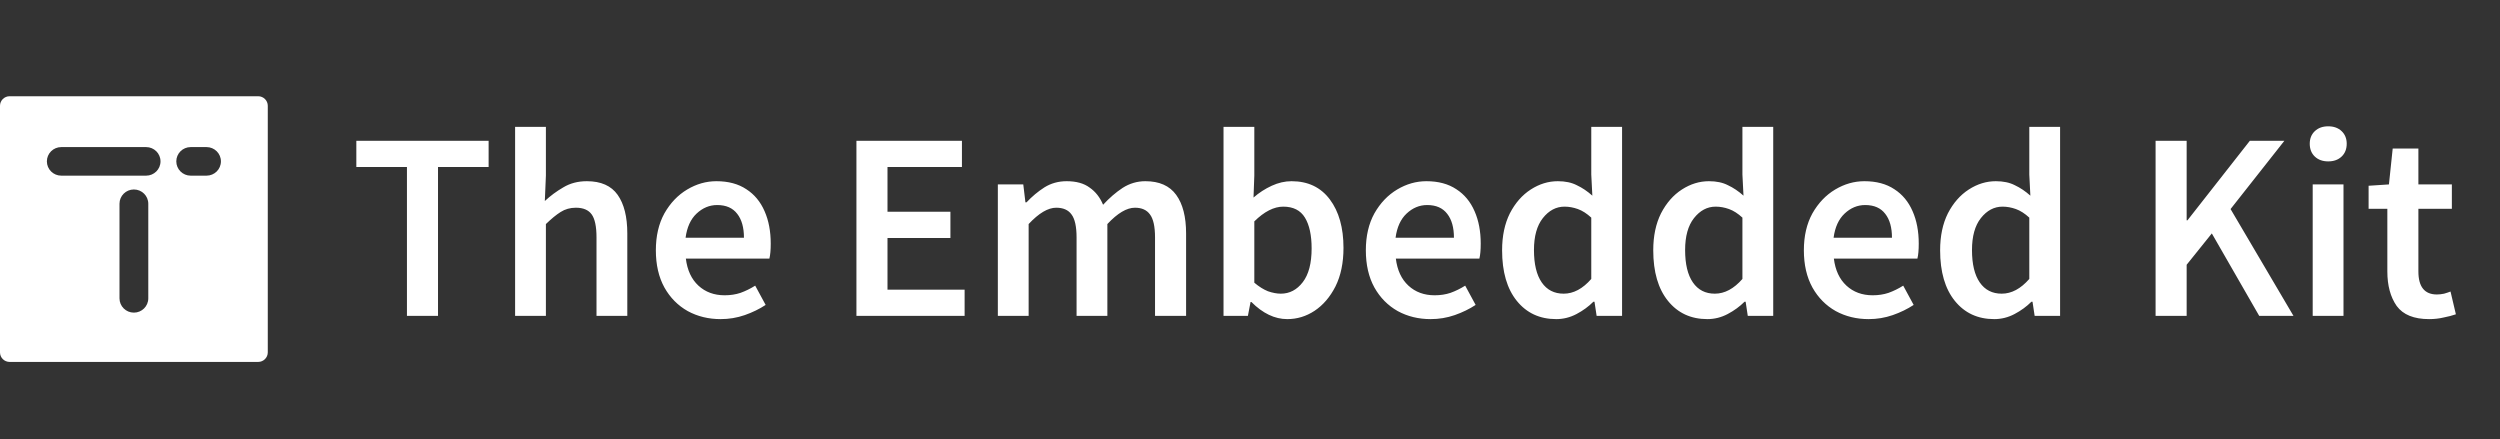
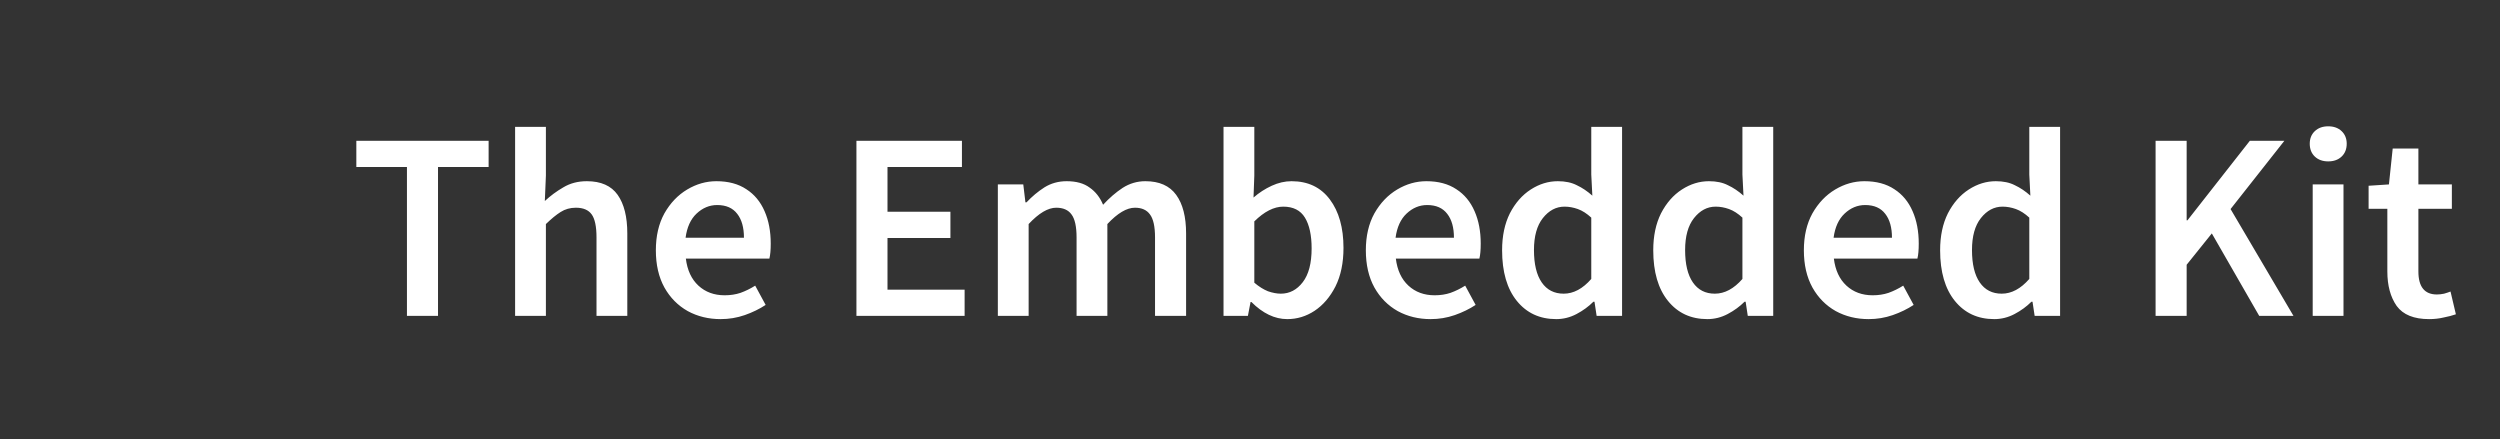
<svg xmlns="http://www.w3.org/2000/svg" width="1195" height="210" viewBox="0 0 1195 210" fill="none">
  <rect x="0" y="0" width="1195" height="210" fill="#333333" stroke="none" />
  <path d="M194.52 151V79.832H170.328V67.288H233.56V79.832H209.368V151H194.52ZM246.219 151V60.632H260.939V83.928L260.427 96.088C263.072 93.613 266.016 91.437 269.259 89.56C272.502 87.597 276.256 86.616 280.523 86.616C287.264 86.616 292.171 88.792 295.243 93.144C298.315 97.496 299.851 103.64 299.851 111.576V151H285.131V113.496C285.131 108.291 284.363 104.621 282.827 102.488C281.291 100.355 278.774 99.288 275.275 99.288C272.544 99.288 270.112 99.971 267.979 101.336C265.931 102.616 263.584 104.536 260.939 107.096V151H246.219ZM344.474 152.536C338.671 152.536 333.423 151.256 328.73 148.696C324.037 146.051 320.325 142.296 317.594 137.432C314.863 132.483 313.498 126.552 313.498 119.64C313.498 112.813 314.863 106.925 317.594 101.976C320.41 97.027 324.037 93.229 328.474 90.584C332.911 87.939 337.562 86.616 342.426 86.616C348.143 86.616 352.922 87.896 356.762 90.456C360.602 92.931 363.503 96.429 365.466 100.952C367.429 105.389 368.41 110.552 368.41 116.44C368.41 119.512 368.197 121.901 367.77 123.608H327.834C328.517 129.155 330.522 133.464 333.85 136.536C337.178 139.608 341.359 141.144 346.394 141.144C349.125 141.144 351.642 140.76 353.946 139.992C356.335 139.139 358.682 137.987 360.986 136.536L365.978 145.752C362.991 147.715 359.663 149.336 355.994 150.616C352.325 151.896 348.485 152.536 344.474 152.536ZM327.706 113.624H355.61C355.61 108.76 354.543 104.963 352.41 102.232C350.277 99.416 347.077 98.008 342.81 98.008C339.141 98.008 335.855 99.373 332.954 102.104C330.138 104.749 328.389 108.589 327.706 113.624ZM409.374 151V67.288H459.806V79.832H424.222V101.208H454.302V113.752H424.222V138.456H461.086V151H409.374ZM476.969 151V88.152H489.129L490.153 96.728H490.665C493.31 93.912 496.169 91.523 499.241 89.56C502.398 87.597 505.94 86.616 509.865 86.616C514.473 86.616 518.142 87.64 520.873 89.688C523.689 91.651 525.822 94.381 527.273 97.88C530.26 94.637 533.374 91.949 536.617 89.816C539.945 87.683 543.572 86.616 547.497 86.616C554.153 86.616 559.06 88.792 562.217 93.144C565.374 97.496 566.953 103.64 566.953 111.576V151H552.105V113.496C552.105 108.291 551.294 104.621 549.673 102.488C548.137 100.355 545.748 99.288 542.505 99.288C538.58 99.288 534.185 101.891 529.321 107.096V151H514.601V113.496C514.601 108.291 513.79 104.621 512.169 102.488C510.633 100.355 508.201 99.288 504.873 99.288C500.948 99.288 496.553 101.891 491.689 107.096V151H476.969ZM615.308 152.536C609.335 152.536 603.617 149.805 598.156 144.344H597.772L596.492 151H584.844V60.632H599.564V83.928L599.18 94.424C601.825 92.12 604.727 90.243 607.884 88.792C611.041 87.341 614.199 86.616 617.356 86.616C625.207 86.616 631.308 89.517 635.66 95.32C640.012 101.123 642.188 108.845 642.188 118.488C642.188 125.656 640.908 131.8 638.348 136.92C635.788 141.955 632.46 145.837 628.364 148.568C624.353 151.213 620.001 152.536 615.308 152.536ZM612.236 140.376C616.417 140.376 619.916 138.541 622.732 134.872C625.548 131.203 626.956 125.827 626.956 118.744C626.956 112.429 625.889 107.523 623.756 104.024C621.623 100.525 618.167 98.776 613.388 98.776C608.951 98.776 604.343 101.123 599.564 105.816V135.128C601.783 137.005 603.959 138.371 606.092 139.224C608.311 139.992 610.359 140.376 612.236 140.376ZM683.849 152.536C678.046 152.536 672.798 151.256 668.105 148.696C663.412 146.051 659.7 142.296 656.969 137.432C654.238 132.483 652.873 126.552 652.873 119.64C652.873 112.813 654.238 106.925 656.969 101.976C659.785 97.027 663.412 93.229 667.849 90.584C672.286 87.939 676.937 86.616 681.801 86.616C687.518 86.616 692.297 87.896 696.137 90.456C699.977 92.931 702.878 96.429 704.841 100.952C706.804 105.389 707.785 110.552 707.785 116.44C707.785 119.512 707.572 121.901 707.145 123.608H667.209C667.892 129.155 669.897 133.464 673.225 136.536C676.553 139.608 680.734 141.144 685.769 141.144C688.5 141.144 691.017 140.76 693.321 139.992C695.71 139.139 698.057 137.987 700.361 136.536L705.353 145.752C702.366 147.715 699.038 149.336 695.369 150.616C691.7 151.896 687.86 152.536 683.849 152.536ZM667.081 113.624H694.985C694.985 108.76 693.918 104.963 691.785 102.232C689.652 99.416 686.452 98.008 682.185 98.008C678.516 98.008 675.23 99.373 672.329 102.104C669.513 104.749 667.764 108.589 667.081 113.624ZM743.86 152.536C736.009 152.536 729.737 149.635 725.044 143.832C720.351 138.029 718.004 129.965 718.004 119.64C718.004 112.813 719.241 106.925 721.716 101.976C724.276 97.027 727.604 93.229 731.7 90.584C735.796 87.939 740.105 86.616 744.628 86.616C748.212 86.616 751.241 87.256 753.716 88.536C756.276 89.731 758.751 91.395 761.14 93.528L760.628 83.416V60.632H775.348V151H763.188L762.164 144.216H761.652C759.348 146.52 756.66 148.483 753.588 150.104C750.516 151.725 747.273 152.536 743.86 152.536ZM747.444 140.376C752.137 140.376 756.532 138.029 760.628 133.336V104.024C758.495 102.061 756.361 100.696 754.228 99.928C752.095 99.16 749.961 98.776 747.828 98.776C743.817 98.776 740.361 100.611 737.46 104.28C734.644 107.864 733.236 112.941 733.236 119.512C733.236 126.253 734.473 131.416 736.948 135C739.423 138.584 742.921 140.376 747.444 140.376ZM816.11 152.536C808.259 152.536 801.987 149.635 797.294 143.832C792.601 138.029 790.254 129.965 790.254 119.64C790.254 112.813 791.491 106.925 793.966 101.976C796.526 97.027 799.854 93.229 803.95 90.584C808.046 87.939 812.355 86.616 816.878 86.616C820.462 86.616 823.491 87.256 825.966 88.536C828.526 89.731 831.001 91.395 833.39 93.528L832.878 83.416V60.632H847.598V151H835.438L834.414 144.216H833.902C831.598 146.52 828.91 148.483 825.838 150.104C822.766 151.725 819.523 152.536 816.11 152.536ZM819.694 140.376C824.387 140.376 828.782 138.029 832.878 133.336V104.024C830.745 102.061 828.611 100.696 826.478 99.928C824.345 99.16 822.211 98.776 820.078 98.776C816.067 98.776 812.611 100.611 809.71 104.28C806.894 107.864 805.486 112.941 805.486 119.512C805.486 126.253 806.723 131.416 809.198 135C811.673 138.584 815.171 140.376 819.694 140.376ZM893.224 152.536C887.421 152.536 882.173 151.256 877.48 148.696C872.787 146.051 869.075 142.296 866.344 137.432C863.613 132.483 862.248 126.552 862.248 119.64C862.248 112.813 863.613 106.925 866.344 101.976C869.16 97.027 872.787 93.229 877.224 90.584C881.661 87.939 886.312 86.616 891.176 86.616C896.893 86.616 901.672 87.896 905.512 90.456C909.352 92.931 912.253 96.429 914.216 100.952C916.179 105.389 917.16 110.552 917.16 116.44C917.16 119.512 916.947 121.901 916.52 123.608H876.584C877.267 129.155 879.272 133.464 882.6 136.536C885.928 139.608 890.109 141.144 895.144 141.144C897.875 141.144 900.392 140.76 902.696 139.992C905.085 139.139 907.432 137.987 909.736 136.536L914.728 145.752C911.741 147.715 908.413 149.336 904.744 150.616C901.075 151.896 897.235 152.536 893.224 152.536ZM876.456 113.624H904.36C904.36 108.76 903.293 104.963 901.16 102.232C899.027 99.416 895.827 98.008 891.56 98.008C887.891 98.008 884.605 99.373 881.704 102.104C878.888 104.749 877.139 108.589 876.456 113.624ZM953.235 152.536C945.384 152.536 939.112 149.635 934.419 143.832C929.726 138.029 927.379 129.965 927.379 119.64C927.379 112.813 928.616 106.925 931.091 101.976C933.651 97.027 936.979 93.229 941.075 90.584C945.171 87.939 949.48 86.616 954.003 86.616C957.587 86.616 960.616 87.256 963.091 88.536C965.651 89.731 968.126 91.395 970.515 93.528L970.003 83.416V60.632H984.723V151H972.563L971.539 144.216H971.027C968.723 146.52 966.035 148.483 962.963 150.104C959.891 151.725 956.648 152.536 953.235 152.536ZM956.819 140.376C961.512 140.376 965.907 138.029 970.003 133.336V104.024C967.87 102.061 965.736 100.696 963.603 99.928C961.47 99.16 959.336 98.776 957.203 98.776C953.192 98.776 949.736 100.611 946.835 104.28C944.019 107.864 942.611 112.941 942.611 119.512C942.611 126.253 943.848 131.416 946.323 135C948.798 138.584 952.296 140.376 956.819 140.376ZM1030.37 151V67.288H1045.22V105.304H1045.61L1075.43 67.288H1091.94L1066.21 99.928L1096.29 151H1079.91L1057.25 111.576L1045.22 126.552V151H1030.37ZM1105.47 151V88.152H1120.19V151H1105.47ZM1112.89 77.144C1110.25 77.144 1108.11 76.376 1106.49 74.84C1104.87 73.304 1104.06 71.256 1104.06 68.696C1104.06 66.221 1104.87 64.216 1106.49 62.68C1108.11 61.144 1110.25 60.376 1112.89 60.376C1115.54 60.376 1117.67 61.144 1119.29 62.68C1120.91 64.216 1121.73 66.221 1121.73 68.696C1121.73 71.256 1120.91 73.304 1119.29 74.84C1117.67 76.376 1115.54 77.144 1112.89 77.144ZM1161.11 152.536C1153.86 152.536 1148.7 150.445 1145.62 146.264C1142.64 141.997 1141.15 136.493 1141.15 129.752V99.8H1132.19V88.792L1141.91 88.152L1143.71 71H1155.99V88.152H1171.99V99.8H1155.99V129.752C1155.99 137.091 1158.94 140.76 1164.83 140.76C1165.93 140.76 1167.09 140.632 1168.28 140.376C1169.48 140.035 1170.5 139.693 1171.35 139.352L1173.91 150.232C1172.21 150.829 1170.24 151.341 1168.03 151.768C1165.89 152.28 1163.59 152.536 1161.11 152.536Z" fill="white" />
-   <path d="M123.408 46H4.592C2.065 46 0 48.048 0 50.556V168.444C0 170.952 2.065 173 4.592 173H123.408C125.935 173 128 170.952 128 168.444V50.556C128 48.048 125.935 46 123.408 46ZM70.882 142.609C70.882 146.383 67.804 149.437 64 149.437C60.196 149.437 57.118 146.383 57.118 142.609V97.396C57.118 93.622 60.196 90.568 64 90.568C67.804 90.568 70.882 93.622 70.882 97.396V142.609ZM69.843 83.963H29.291C25.487 83.963 22.409 80.909 22.409 77.135C22.409 73.362 25.487 70.308 29.291 70.308H69.843C73.647 70.308 76.725 73.362 76.725 77.135C76.725 80.909 73.647 83.963 69.843 83.963ZM98.721 83.963H91.151C87.348 83.963 84.27 80.909 84.27 77.135C84.27 73.362 87.348 70.308 91.151 70.308H98.721C102.525 70.308 105.603 73.362 105.603 77.135C105.603 80.909 102.525 83.963 98.721 83.963Z" fill="white" />
</svg>